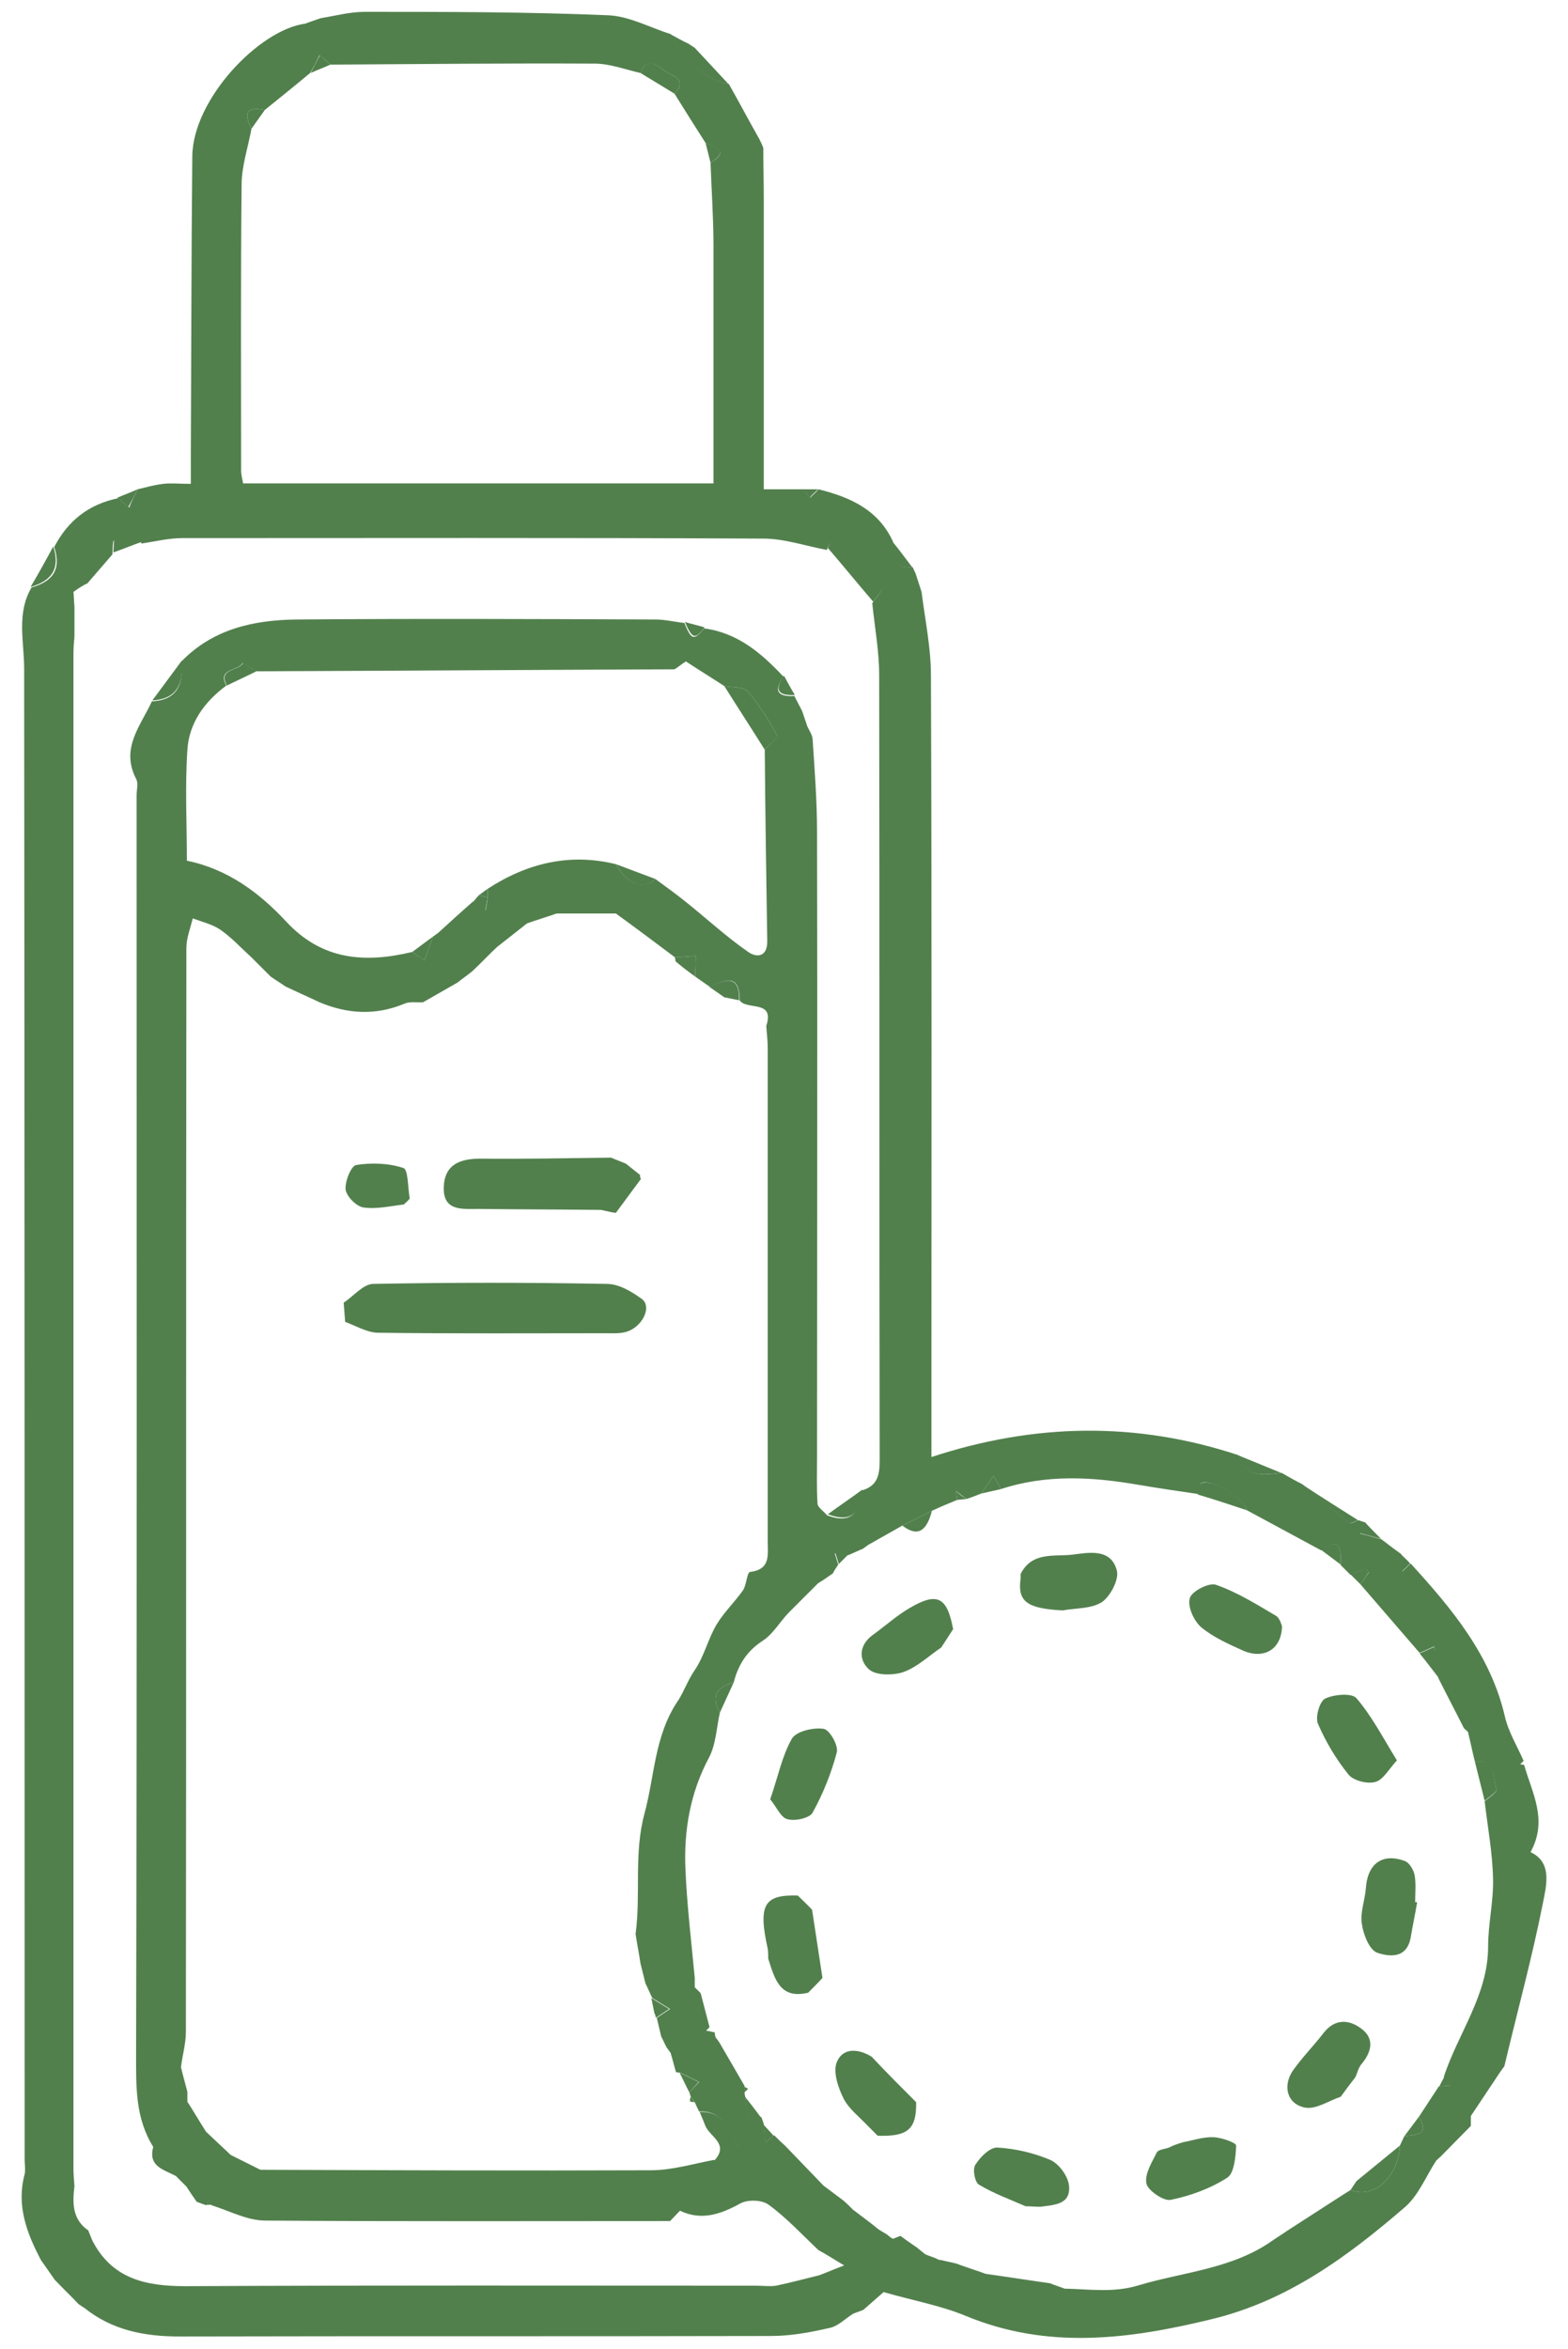
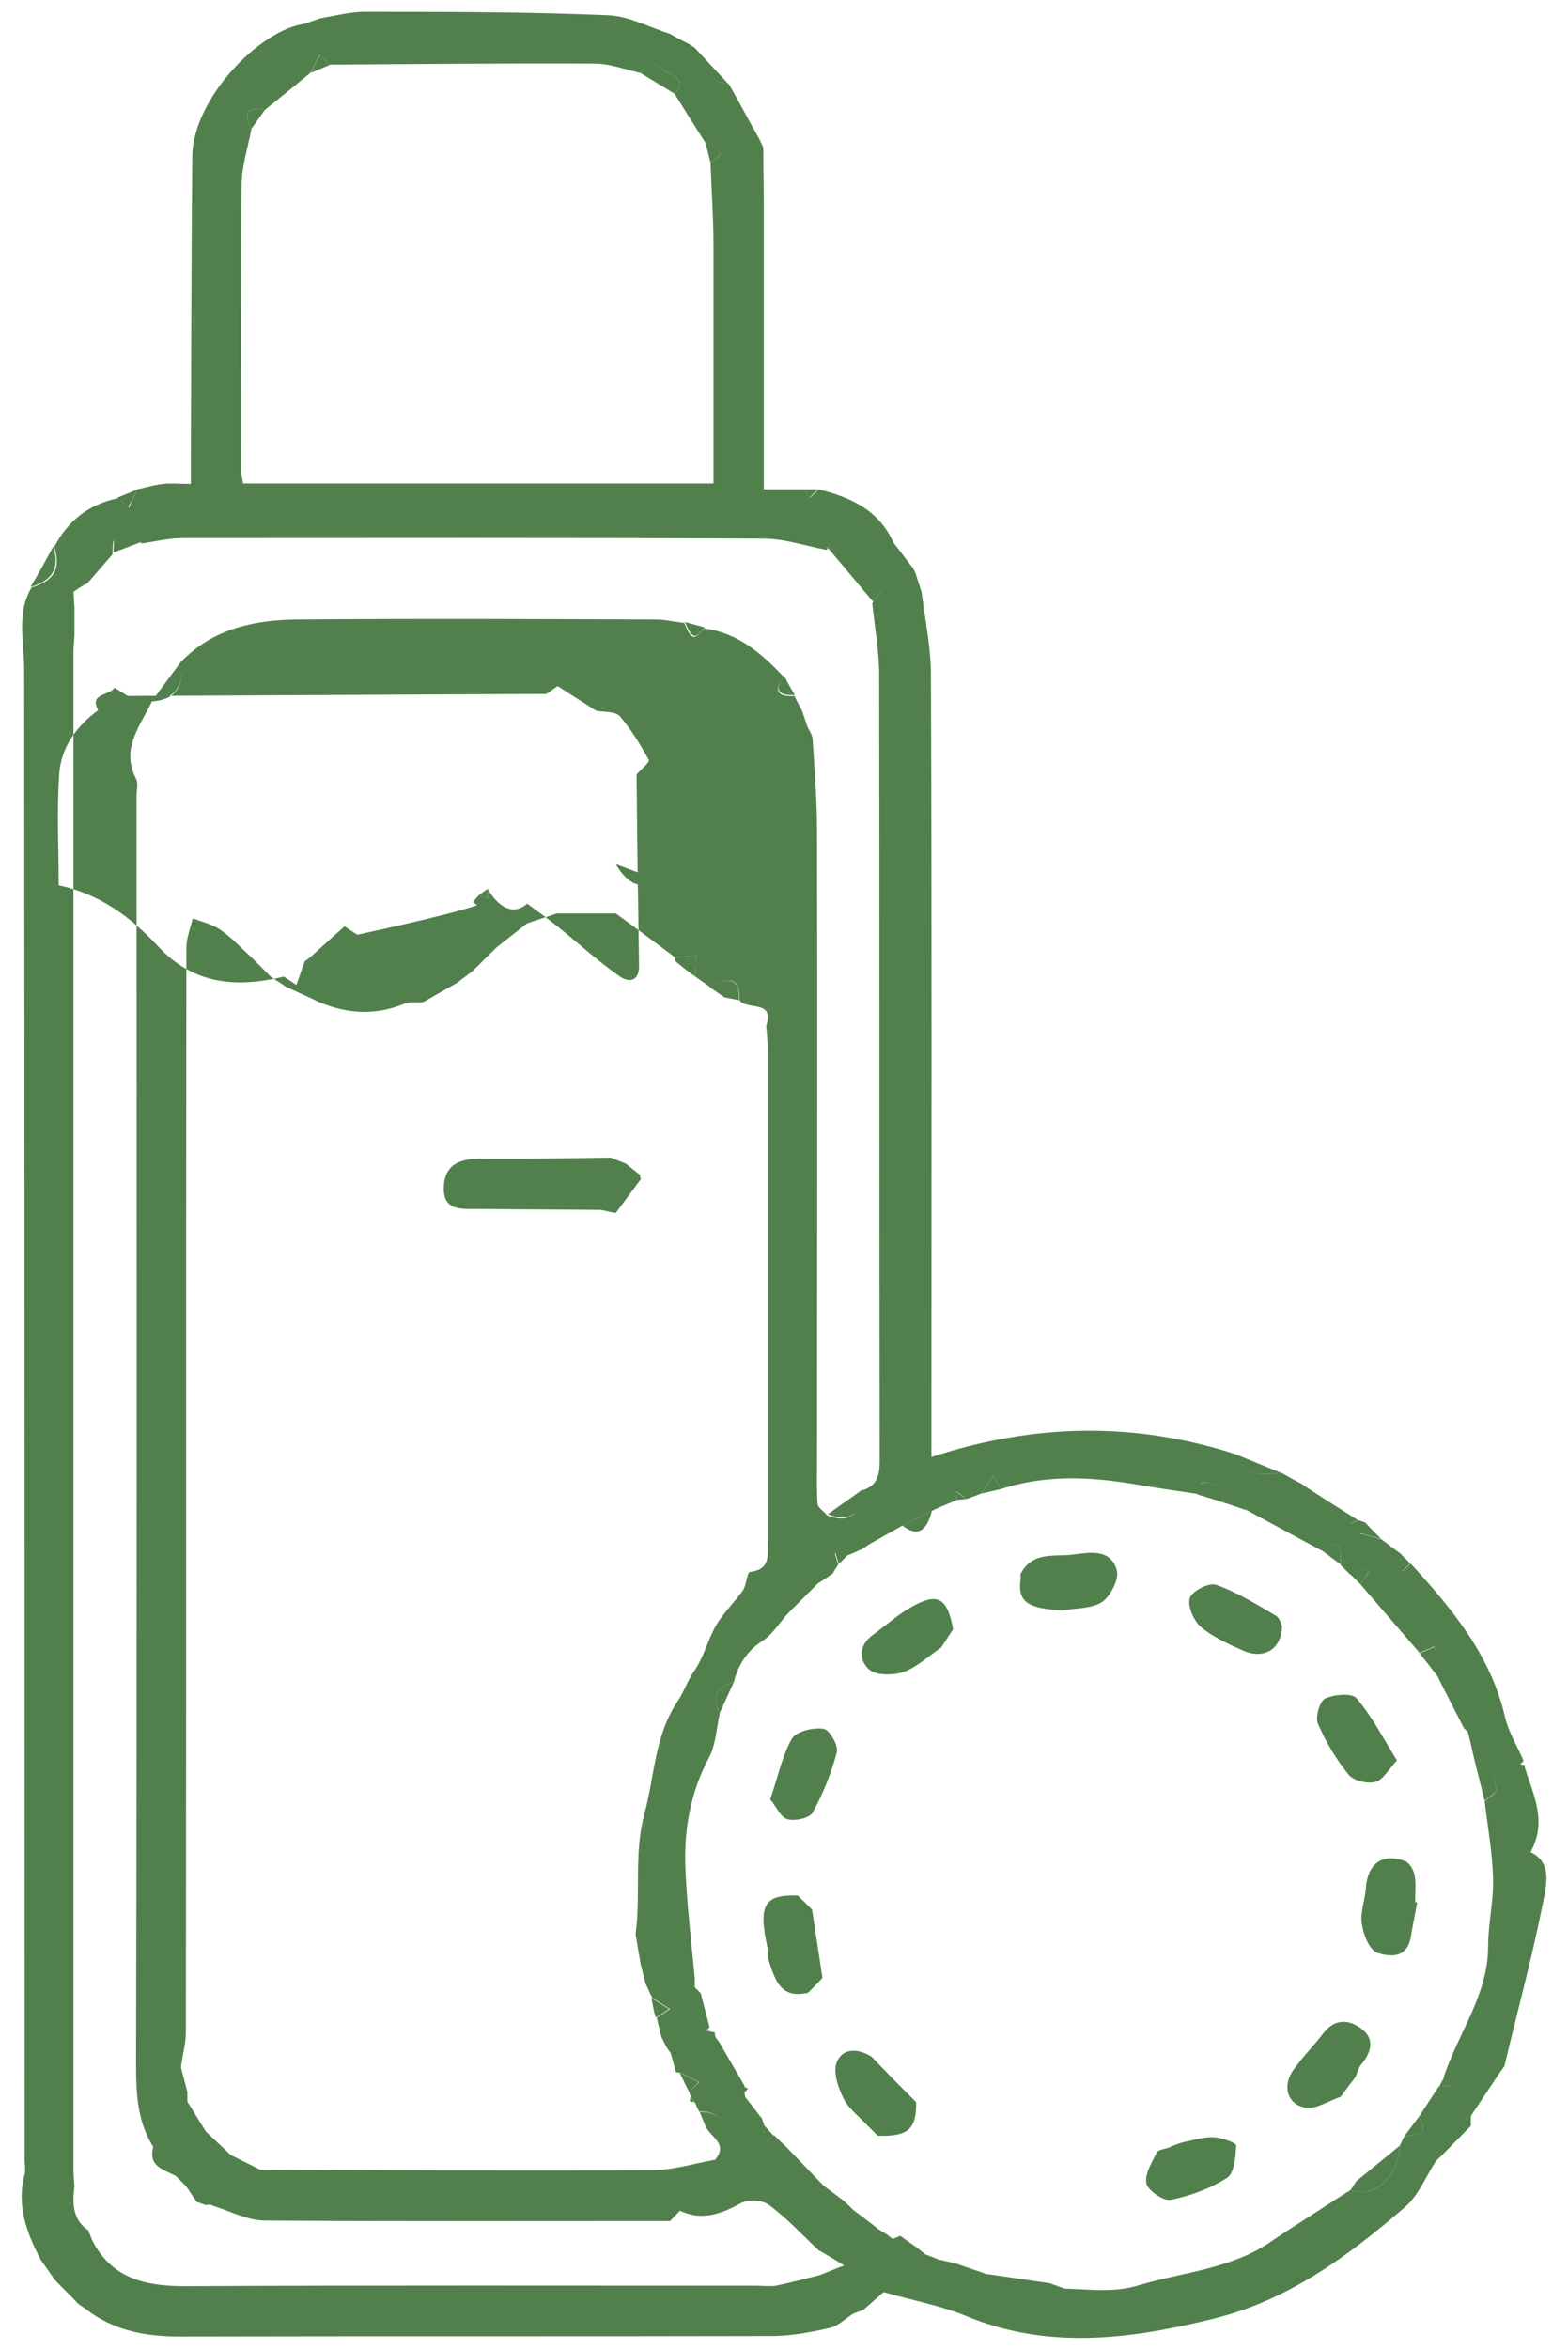
<svg xmlns="http://www.w3.org/2000/svg" x="0px" y="0px" viewBox="0 0 318 476.2" style="enable-background:new 0 0 318 476.2;" xml:space="preserve">
  <g>
-     <path fill="#52804D" d="M27.9,99.2c1.7-0.4,3.4-0.9,5.2-1.1c1.6-0.2,3.3,0,5.6,0c0-2,0-3.8,0-5.5c0.1-20.3,0.1-40.6,0.3-60.9  C39.1,20.1,52.6,6,61.9,4.8c1-0.4,2-0.7,3.1-1.1c3-0.5,6-1.3,9-1.3c16.5,0,32.9,0,49.4,0.7c4.3,0.2,8.4,2.5,12.6,3.8  c0.8,3.9,7.5,9.7,11.8,10.1c2.1,3.7,4.1,7.5,6.2,11.2c0.3,0.6,0.6,1.2,0.8,1.8c0,3.5,0.1,6.9,0.1,10.4c0,17.7,0,35.5,0,53.2  c0,1.6,0,3.3,0,5.6c2.9,0,5.5,0,8.1,0c0.4,0.6,0.8,1.1,1.3,1.7c0.6-0.6,1.2-1.1,1.7-1.7c6.4,1.6,12.1,4.1,15.1,10.6  c-0.3,3,0,5.5,4,5.2c0.2,0.4,0.4,0.9,0.6,1.3c0.4,1.2,0.8,2.5,1.2,3.7c0.7,5.6,1.9,11.3,1.9,16.9c0.2,50.8,0.1,101.6,0.1,152.4  c0,1.8,0,3.6,0,6.1c21-6.9,41.6-7.2,62.2-0.4c1.5,4.7,5.2,4,8.8,3.6c1.4,0.8,2.8,1.6,4.2,2.3c3.2,2.6,6.3,5.3,9.6,7.9  c0.3,0.2,1.2-0.4,1.8-0.6c0.5,0.2,1,0.3,1.4,0.5c-0.4,0.7-0.7,1.4-1.1,2.2c1.5,0.4,3,0.8,4.4,1.2c1.3,1,2.6,2,4,3  c0.1,1.2,0.1,2.3,0.2,3.5c0.6-0.5,1.1-1.1,1.7-1.6c8.3,9.1,16.2,18.5,19.1,31c0.7,3.1,2.5,6,3.8,9c-0.2,0.2-0.5,0.5-0.7,0.7  c0.3,0,0.5,0.1,0.8,0.1c1.6,5.7,4.9,11.2,1.3,17.7c4.5,2.1,3.2,6.8,2.5,10.4c-2.2,11.1-5.2,22-7.8,33c-0.3,0.4-0.5,0.7-0.8,1.1  c-2,3-4,6-6,9c0,0.7,0,1.3,0,2c-2.1,2.1-4.1,4.2-6.2,6.3c-0.3,0.2-0.5,0.5-0.8,0.7c-2.1,3.2-3.6,7.1-6.4,9.5  c-11.6,10-23.8,19-39.2,22.7c-16.8,4.1-33.3,6.2-49.9-0.7c-5.1-2.1-10.7-3.1-16.6-4.8c-0.9,0.8-2.5,2.2-4.1,3.6  c-0.7,0.3-1.4,0.5-2.1,0.8c-1.6,1-3.1,2.6-4.9,2.9c-3.9,0.9-7.8,1.6-11.8,1.6c-40,0.1-79.9,0-119.9,0.1c-7.2,0-13.7-1.3-19.3-5.8  c-0.4-0.2-0.7-0.5-1.1-0.7c-1.6-1.7-3.3-3.3-4.9-5c-0.9-1.3-1.9-2.7-2.8-4c-2.9-5.5-5-11.1-3.3-17.4c0.2-0.9,0-2,0-3  c0-100.7,0-201.5-0.1-302.2c0-5.6-1.6-11.2,1.5-16.5c4.6-1.3,6-3.9,4.6-8.2c2.8-5.4,7.1-8.7,13-9.9c0.7,0.6,1.4,1.3,2.2,1.9  C26.7,101.6,27.3,100.4,27.9,99.2z M181.1,453.9c0.5-0.2,1-0.4,1.5-0.6l0,0c1.1,0.8,2.2,1.6,3.4,2.4c0.5,0.4,1.1,0.9,1.6,1.3  l0.2,0.1c0.7,0.3,1.4,0.5,2.1,0.8c0.3,0.2,0.6,0.3,0.9,0.3c1,0.2,2.1,0.5,3.1,0.7c1.3,0.5,2.6,0.9,4,1.4c0.7,0.2,1.4,0.5,2,0.7  c4.3,0.6,8.7,1.3,13,1.9c1,0.4,2,0.7,3,1.1c5,0.1,10,0.9,15.1-0.7c9.1-2.7,18.9-3.3,27-9c1-0.7,2-1.3,3-2c3.7-2.4,7.3-4.7,11-7.1  c0.6-0.4,1.3-0.8,1.9-1.2c4.7,1.9,9.7-2.6,10-9c0.3-0.6,0.6-1.3,0.9-1.9c4.1-0.4,4.5-0.9,3-4c1.3-2,2.7-4.1,4-6.1  c0.9-0.1,1.7-0.1,2.6-0.2c-0.5-0.6-1.1-1.1-1.6-1.7c2.9-8.9,9-16.6,9-26.5c0-4.5,1.1-9.1,1-13.6c-0.1-5.3-1.1-10.6-1.7-15.8  c0.9-0.8,2.6-1.9,2.4-2.4c-0.8-2.3-0.1-6.1-4.4-5.7c-0.5-2-0.9-4-1.4-6c-0.3-0.2-0.5-0.5-0.8-0.7c-1.7-3.4-3.5-6.8-5.2-10.2  c-0.3-2.1-0.6-4.2-0.8-6.4c-1,0.4-2,0.9-3,1.3c-4-4.6-8-9.3-12-13.9c0.6-0.8,1.1-1.6,1.7-2.4c-0.2-0.3-0.4-0.6-0.6-0.8  c-1,0.4-2.1,0.8-3.1,1.3c-0.7-0.7-1.3-1.3-2-2c0-2.8,0.3-6-4-3c-5-2.7-10-5.4-15-8.1c-0.5-2.4-7.5-6.6-9.3-5.5  c-0.5,0.3-0.4,1.5-0.6,2.2c-4.1-0.6-8.2-1.2-12.3-1.9c-9.3-1.6-18.6-2.1-27.7,0.9c-0.5-0.9-1-1.8-1.5-2.7c-0.8,1.2-1.7,2.4-2.5,3.6  c-1,0.4-2,0.8-3,1.1c-0.7-0.5-1.4-1.1-2.1-1.6c0.1,0.6,0.1,1.2,0.2,1.8c-1.7,0.7-3.4,1.4-5.1,2.2c-2,1-4,2-6,3  c-2.3,1.3-4.6,2.6-6.9,3.9c-0.4,0.3-0.7,0.5-1.1,0.8c-1,0.4-2,0.9-3,1.3c-0.9-0.1-1.8-0.3-2.7-0.4c0.2,0.8,0.5,1.6,0.7,2.3  c-0.4,0.6-0.8,1.2-1.1,1.8c-1,0.7-2,1.4-3,2c-1.3,1.3-2.7,2.7-4,4c-0.7,0.7-1.3,1.3-2,2c-1.8,1.9-3.2,4.4-5.3,5.7  c-3.2,2.1-4.9,4.9-5.8,8.4c-3.4,0.9-4.7,2.8-2.8,6.1c-0.7,3.1-0.8,6.6-2.3,9.3c-3.7,7-5,14.5-4.7,22.2c0.3,7.4,1.2,14.9,1.9,22.3  c0,0.6,0,1.2,0,1.9c0.4,0.4,0.8,0.8,1.2,1.2c0.6,2.3,1.2,4.6,1.8,6.9c-0.2,0.2-0.5,0.5-0.7,0.7c0.2,0,0.5,0.1,0.7,0.1  c0.3,0.1,0.6,0.2,1,0.2c0.1,0.3,0.1,0.7,0.2,1c0.3,0.4,0.5,0.7,0.8,1.1c1.7,2.9,3.4,5.9,5.1,8.8c0,0.4,0,0.7,0,1.1  c0,0.3,0,0.6,0.1,0.9c0.2,1.7,0.5,3.4,0.7,5.1c0.9-0.3,1.8-0.5,2.6-0.8c0.2,0.5,0.3,0.9,0.5,1.4c0.1,1.3,0.2,2.6,0.3,3.8  c0.6-0.5,1.2-1,1.8-1.5c0.7,0.7,1.4,1.4,2.2,2.1c2.6,2.7,5.2,5.4,7.8,8.1c1.3,1,2.7,2,4,3c0.7,0.6,1.4,1.3,2,1.9  c1.7,1.3,3.5,2.6,5.2,4c0.6,0.4,1.2,0.7,1.8,1.1l0,0C180.3,453.4,180.7,453.7,181.1,453.9z M14.9,120c0.1,1,0.1,2,0.2,3  c0,2,0,4,0,6c-0.1,1.2-0.2,2.3-0.2,3.5c0,102.4,0,204.8,0,307.2c0,1.2,0.1,2.3,0.2,3.5c-0.4,3.4-0.5,6.7,2.8,9  c0.3,0.7,0.5,1.3,0.8,2c4,7.8,10.8,9.3,18.9,9.3c38.6-0.2,77.2-0.1,115.8-0.1c1.3,0,2.7,0.2,4,0c2.9-0.6,5.8-1.4,8.7-2.1  c1.4-0.5,2.7-1.1,5.1-2c-2.3-1.4-3.7-2.3-5.2-3.1c-3.3-3.1-6.4-6.5-10.1-9.2c-1.3-1-4.2-1.1-5.7-0.3c-4,2.2-7.9,3.6-12.3,1.5  c-0.7,0.7-1.3,1.4-2,2.1c-27.4,0-54.7,0.1-82.1-0.1c-3.7,0-7.3-2-10.9-3.1c-0.2-0.4-0.3-0.8-0.5-1.2c-0.2,0.4-0.3,0.8-0.5,1.2  c-0.7-0.2-1.4-0.5-2-0.7c-0.7-1-1.4-2-2.1-3.1c-0.6-0.6-1.3-1.3-1.9-1.9c-1.6-2-3.2-4.1-4.8-6.1c-3.7-5.9-3.5-12.3-3.5-19  c0.2-85,0.1-170,0.1-255c0-1.2,0.4-2.5-0.1-3.4c-3.2-6.2,0.9-10.7,3.2-15.7c5.3-0.3,6.4-3.6,6-8.1c6.4-6.6,14.7-8.4,23.3-8.5  c24.3-0.2,48.6-0.1,72.9,0c1.9,0,3.9,0.5,5.8,0.7c1.4,3.5,2,3.6,4,1.1c6.8,0.9,11.6,5,16.1,9.8c-2,2.8-1.3,4.1,2.2,3.9  c0.5,1,1.1,2.1,1.6,3.1c0.3,1,0.7,2,1,3c0.4,0.9,1,1.7,1.1,2.6c0.4,6.2,0.9,12.5,0.9,18.8c0.1,42.3,0,84.5,0,126.8  c0,3.2-0.1,6.3,0.1,9.5c0.1,0.8,1.3,1.5,1.9,2.3c4.4,1.7,6.6,0.1,7-5c3.2-0.9,3.7-3,3.7-6.1c-0.1-53.1,0-106.1-0.1-159.2  c0-4.9-0.9-9.7-1.4-14.6c0.7-1.1,2.3-2.8,2-3.2c-1.8-2.9-3.9-5.7-6.3-8c-0.8-0.8-3.6-3.5-4.9,0.4c-4.3-0.8-8.6-2.3-12.9-2.3  c-39.3-0.2-78.6-0.1-117.9-0.1c-2.7,0-5.5,0.7-8.2,1.1c-1.4-3.7-3.7-1.1-5.6-0.6c-0.3,0.1-0.2,1.8-0.3,2.8c-1.7,2-3.4,3.9-5.1,5.9  C16.9,118.6,15.9,119.3,14.9,120z M98.9,182c0-0.6,0-1.2,0-1.8c8-5.2,16.6-7.3,26-5c2.4,4.2,5.5,5.3,8,3c2.2,1.6,4.4,3.2,6.5,4.9  c4.1,3.3,7.9,6.8,12.2,9.8c1.9,1.4,4.1,1.1,4-2.2c-0.2-12.9-0.4-25.8-0.5-38.7c0.9-1,2.7-2.5,2.5-2.9c-1.7-3.1-3.6-6.2-5.9-8.9  c-0.9-1-3.2-0.8-4.8-1.1c-2.6-1.7-5.2-3.3-7.8-5c-0.8,0.5-1.5,1.1-2.3,1.6c-28.3,0.1-56.6,0.3-84.9,0.4c-0.9-0.6-1.8-1.1-2.7-1.7  c-0.8,1.7-5.2,1-3.3,4.6c-4.5,3.3-7.6,7.7-7.9,13.1c-0.5,7.4-0.1,14.9-0.1,22.4c8.3,1.7,14.7,6.5,20.1,12.3  c7.3,7.9,16,8.5,25.6,6.2c0.8,0.6,1.7,1.1,2.5,1.7c0.6-1.6,1.1-3.2,1.7-4.8c0,0,0,0,0,0c0.4-0.3,0.7-0.5,1.1-0.8  c2.3-2.1,4.6-4.2,7-6.3c0.9,0.6,1.7,1.2,2.6,1.7C98.6,183.8,98.8,182.9,98.9,182z M140.9,426.2c-0.3-0.4-0.5-0.7-0.8-1.1  c-0.1-0.3-0.2-0.6-0.3-0.9c0.7-0.7,1.3-1.4,2-2.1c-1.3-0.6-2.6-1.3-3.9-1.9c-0.3,0-0.5,0-0.8-0.1c-0.4-1.3-0.7-2.6-1.1-3.9  c-0.3-0.4-0.5-0.7-0.8-1.1c-0.4-0.7-0.7-1.5-1.1-2.2c-0.3-1.3-0.6-2.5-0.9-3.8c0.9-0.6,1.8-1.2,2.7-1.8c-1.2-0.7-2.4-1.5-3.6-2.2  c-0.5-1-0.9-2-1.4-3c-0.3-1.3-0.7-2.7-1-4c-0.3-2-0.7-4-1-6c1.1-8.1-0.4-16.2,1.8-24.4c2.1-7.7,2-15.8,6.8-22.9  c1.2-1.8,2-4.2,3.4-6.2c1.9-2.8,2.7-6.3,4.4-9.2c1.5-2.5,3.7-4.6,5.4-7c0.7-1.1,0.8-3.6,1.4-3.7c4.2-0.5,3.6-3.4,3.6-6.2  c0-33.3,0-66.6,0-100c0-1.5-0.2-3-0.3-4.5c1.8-5.4-4-3.1-5.4-5.2c0-5.5-2.9-4.2-6-2.7c-1-0.7-2-1.4-3-2.1c0-1.4,0.1-2.8,0.1-4.2  c-1.4,0.1-2.8,0.2-4.2,0.3c-4-3-8-6-12-8.9c-4,0-8,0-12,0c-2,0.7-4,1.3-6,2c-2,1.6-4.1,3.2-6.1,4.8c-1.7,1.6-3.3,3.3-5,4.9  c-1,0.8-2,1.5-3,2.3c-2.3,1.3-4.7,2.7-7,4c-1.3,0.1-2.7-0.2-3.8,0.3c-5.8,2.4-11.5,2.1-17.2-0.3c-2.3-1.1-4.6-2.1-6.9-3.2  c-1-0.7-2-1.3-3-2c-1.3-1.3-2.7-2.7-4-4c-2-1.8-3.9-3.9-6.2-5.5c-1.6-1.1-3.7-1.6-5.6-2.3c-0.5,2-1.3,4-1.3,6  c-0.1,73.2,0,146.5-0.1,219.7c0,2.4-0.7,4.8-1,7.2c0.4,1.7,0.9,3.4,1.3,5c0,0.7,0,1.3,0,2c1.3,2,2.5,4.1,3.8,6.1  c1.7,1.6,3.4,3.2,5,4.7c2,1,4,2,6,3c26.4,0.1,52.8,0.2,79.2,0.1c4.3,0,8.5-1.3,12.8-2.1c2.9,0.8,5.8-1.1,4.6-3.2  c-1.7-3-3-6.9-7.6-6.6C141.5,427.5,141.2,426.9,140.9,426.2z M53.7,22.3c-3.8-0.8-4.3,0.7-2.7,3.8c-0.7,3.8-2,7.6-2,11.4  c-0.2,19.3-0.1,38.6-0.1,57.9c0,0.9,0.3,1.9,0.4,2.6c31.9,0,63.4,0,95.4,0c0-16.2,0-32.2,0-48.1c0-5.6-0.4-11.3-0.6-16.9  c3.8-2.3,1.3-3.1-1-4c-2.1-3.3-4.2-6.6-6.3-10c2.7-2.9-0.3-3.5-1.9-4.6c-1.7-1.2-3.6-3-5,0.4c-3.1-0.7-6.2-1.9-9.3-1.9  C102.7,12.8,84.9,13,67,13.1c-0.7-0.6-1.4-1.3-2.2-1.9c-0.6,1.2-1.2,2.4-1.9,3.6C59.9,17.3,56.8,19.8,53.7,22.3z" />
+     <path fill="#52804D" d="M27.9,99.2c1.7-0.4,3.4-0.9,5.2-1.1c1.6-0.2,3.3,0,5.6,0c0-2,0-3.8,0-5.5c0.1-20.3,0.1-40.6,0.3-60.9  C39.1,20.1,52.6,6,61.9,4.8c1-0.4,2-0.7,3.1-1.1c3-0.5,6-1.3,9-1.3c16.5,0,32.9,0,49.4,0.7c4.3,0.2,8.4,2.5,12.6,3.8  c0.8,3.9,7.5,9.7,11.8,10.1c2.1,3.7,4.1,7.5,6.2,11.2c0.3,0.6,0.6,1.2,0.8,1.8c0,3.5,0.1,6.9,0.1,10.4c0,17.7,0,35.5,0,53.2  c0,1.6,0,3.3,0,5.6c2.9,0,5.5,0,8.1,0c0.4,0.6,0.8,1.1,1.3,1.7c0.6-0.6,1.2-1.1,1.7-1.7c6.4,1.6,12.1,4.1,15.1,10.6  c-0.3,3,0,5.5,4,5.2c0.2,0.4,0.4,0.9,0.6,1.3c0.4,1.2,0.8,2.5,1.2,3.7c0.7,5.6,1.9,11.3,1.9,16.9c0.2,50.8,0.1,101.6,0.1,152.4  c0,1.8,0,3.6,0,6.1c21-6.9,41.6-7.2,62.2-0.4c1.5,4.7,5.2,4,8.8,3.6c1.4,0.8,2.8,1.6,4.2,2.3c3.2,2.6,6.3,5.3,9.6,7.9  c0.3,0.2,1.2-0.4,1.8-0.6c0.5,0.2,1,0.3,1.4,0.5c-0.4,0.7-0.7,1.4-1.1,2.2c1.5,0.4,3,0.8,4.4,1.2c1.3,1,2.6,2,4,3  c0.1,1.2,0.1,2.3,0.2,3.5c0.6-0.5,1.1-1.1,1.7-1.6c8.3,9.1,16.2,18.5,19.1,31c0.7,3.1,2.5,6,3.8,9c-0.2,0.2-0.5,0.5-0.7,0.7  c0.3,0,0.5,0.1,0.8,0.1c1.6,5.7,4.9,11.2,1.3,17.7c4.5,2.1,3.2,6.8,2.5,10.4c-2.2,11.1-5.2,22-7.8,33c-0.3,0.4-0.5,0.7-0.8,1.1  c-2,3-4,6-6,9c0,0.7,0,1.3,0,2c-2.1,2.1-4.1,4.2-6.2,6.3c-0.3,0.2-0.5,0.5-0.8,0.7c-2.1,3.2-3.6,7.1-6.4,9.5  c-11.6,10-23.8,19-39.2,22.7c-16.8,4.1-33.3,6.2-49.9-0.7c-5.1-2.1-10.7-3.1-16.6-4.8c-0.9,0.8-2.5,2.2-4.1,3.6  c-0.7,0.3-1.4,0.5-2.1,0.8c-1.6,1-3.1,2.6-4.9,2.9c-3.9,0.9-7.8,1.6-11.8,1.6c-40,0.1-79.9,0-119.9,0.1c-7.2,0-13.7-1.3-19.3-5.8  c-0.4-0.2-0.7-0.5-1.1-0.7c-1.6-1.7-3.3-3.3-4.9-5c-0.9-1.3-1.9-2.7-2.8-4c-2.9-5.5-5-11.1-3.3-17.4c0.2-0.9,0-2,0-3  c0-100.7,0-201.5-0.1-302.2c0-5.6-1.6-11.2,1.5-16.5c4.6-1.3,6-3.9,4.6-8.2c2.8-5.4,7.1-8.7,13-9.9c0.7,0.6,1.4,1.3,2.2,1.9  C26.7,101.6,27.3,100.4,27.9,99.2z M181.1,453.9c0.5-0.2,1-0.4,1.5-0.6l0,0c1.1,0.8,2.2,1.6,3.4,2.4c0.5,0.4,1.1,0.9,1.6,1.3  l0.2,0.1c0.7,0.3,1.4,0.5,2.1,0.8c0.3,0.2,0.6,0.3,0.9,0.3c1,0.2,2.1,0.5,3.1,0.7c1.3,0.5,2.6,0.9,4,1.4c0.7,0.2,1.4,0.5,2,0.7  c4.3,0.6,8.7,1.3,13,1.9c1,0.4,2,0.7,3,1.1c5,0.1,10,0.9,15.1-0.7c9.1-2.7,18.9-3.3,27-9c1-0.7,2-1.3,3-2c3.7-2.4,7.3-4.7,11-7.1  c0.6-0.4,1.3-0.8,1.9-1.2c4.7,1.9,9.7-2.6,10-9c0.3-0.6,0.6-1.3,0.9-1.9c4.1-0.4,4.5-0.9,3-4c1.3-2,2.7-4.1,4-6.1  c0.9-0.1,1.7-0.1,2.6-0.2c-0.5-0.6-1.1-1.1-1.6-1.7c2.9-8.9,9-16.6,9-26.5c0-4.5,1.1-9.1,1-13.6c-0.1-5.3-1.1-10.6-1.7-15.8  c0.9-0.8,2.6-1.9,2.4-2.4c-0.8-2.3-0.1-6.1-4.4-5.7c-0.5-2-0.9-4-1.4-6c-0.3-0.2-0.5-0.5-0.8-0.7c-1.7-3.4-3.5-6.8-5.2-10.2  c-0.3-2.1-0.6-4.2-0.8-6.4c-1,0.4-2,0.9-3,1.3c-4-4.6-8-9.3-12-13.9c0.6-0.8,1.1-1.6,1.7-2.4c-0.2-0.3-0.4-0.6-0.6-0.8  c-1,0.4-2.1,0.8-3.1,1.3c-0.7-0.7-1.3-1.3-2-2c0-2.8,0.3-6-4-3c-5-2.7-10-5.4-15-8.1c-0.5-2.4-7.5-6.6-9.3-5.5  c-0.5,0.3-0.4,1.5-0.6,2.2c-4.1-0.6-8.2-1.2-12.3-1.9c-9.3-1.6-18.6-2.1-27.7,0.9c-0.5-0.9-1-1.8-1.5-2.7c-0.8,1.2-1.7,2.4-2.5,3.6  c-1,0.4-2,0.8-3,1.1c-0.7-0.5-1.4-1.1-2.1-1.6c0.1,0.6,0.1,1.2,0.2,1.8c-1.7,0.7-3.4,1.4-5.1,2.2c-2,1-4,2-6,3  c-2.3,1.3-4.6,2.6-6.9,3.9c-0.4,0.3-0.7,0.5-1.1,0.8c-1,0.4-2,0.9-3,1.3c-0.9-0.1-1.8-0.3-2.7-0.4c0.2,0.8,0.5,1.6,0.7,2.3  c-0.4,0.6-0.8,1.2-1.1,1.8c-1,0.7-2,1.4-3,2c-1.3,1.3-2.7,2.7-4,4c-0.7,0.7-1.3,1.3-2,2c-1.8,1.9-3.2,4.4-5.3,5.7  c-3.2,2.1-4.9,4.9-5.8,8.4c-3.4,0.9-4.7,2.8-2.8,6.1c-0.7,3.1-0.8,6.6-2.3,9.3c-3.7,7-5,14.5-4.7,22.2c0.3,7.4,1.2,14.9,1.9,22.3  c0,0.6,0,1.2,0,1.9c0.4,0.4,0.8,0.8,1.2,1.2c0.6,2.3,1.2,4.6,1.8,6.9c-0.2,0.2-0.5,0.5-0.7,0.7c0.2,0,0.5,0.1,0.7,0.1  c0.3,0.1,0.6,0.2,1,0.2c0.1,0.3,0.1,0.7,0.2,1c0.3,0.4,0.5,0.7,0.8,1.1c1.7,2.9,3.4,5.9,5.1,8.8c0,0.4,0,0.7,0,1.1  c0,0.3,0,0.6,0.1,0.9c0.2,1.7,0.5,3.4,0.7,5.1c0.9-0.3,1.8-0.5,2.6-0.8c0.2,0.5,0.3,0.9,0.5,1.4c0.1,1.3,0.2,2.6,0.3,3.8  c0.6-0.5,1.2-1,1.8-1.5c0.7,0.7,1.4,1.4,2.2,2.1c2.6,2.7,5.2,5.4,7.8,8.1c1.3,1,2.7,2,4,3c0.7,0.6,1.4,1.3,2,1.9  c1.7,1.3,3.5,2.6,5.2,4c0.6,0.4,1.2,0.7,1.8,1.1l0,0C180.3,453.4,180.7,453.7,181.1,453.9z M14.9,120c0.1,1,0.1,2,0.2,3  c0,2,0,4,0,6c-0.1,1.2-0.2,2.3-0.2,3.5c0,102.4,0,204.8,0,307.2c0,1.2,0.1,2.3,0.2,3.5c-0.4,3.4-0.5,6.7,2.8,9  c0.3,0.7,0.5,1.3,0.8,2c4,7.8,10.8,9.3,18.9,9.3c38.6-0.2,77.2-0.1,115.8-0.1c1.3,0,2.7,0.2,4,0c2.9-0.6,5.8-1.4,8.7-2.1  c1.4-0.5,2.7-1.1,5.1-2c-2.3-1.4-3.7-2.3-5.2-3.1c-3.3-3.1-6.4-6.5-10.1-9.2c-1.3-1-4.2-1.1-5.7-0.3c-4,2.2-7.9,3.6-12.3,1.5  c-0.7,0.7-1.3,1.4-2,2.1c-27.4,0-54.7,0.1-82.1-0.1c-3.7,0-7.3-2-10.9-3.1c-0.2-0.4-0.3-0.8-0.5-1.2c-0.2,0.4-0.3,0.8-0.5,1.2  c-0.7-0.2-1.4-0.5-2-0.7c-0.7-1-1.4-2-2.1-3.1c-0.6-0.6-1.3-1.3-1.9-1.9c-1.6-2-3.2-4.1-4.8-6.1c-3.7-5.9-3.5-12.3-3.5-19  c0.2-85,0.1-170,0.1-255c0-1.2,0.4-2.5-0.1-3.4c-3.2-6.2,0.9-10.7,3.2-15.7c5.3-0.3,6.4-3.6,6-8.1c6.4-6.6,14.7-8.4,23.3-8.5  c24.3-0.2,48.6-0.1,72.9,0c1.9,0,3.9,0.5,5.8,0.7c1.4,3.5,2,3.6,4,1.1c6.8,0.9,11.6,5,16.1,9.8c-2,2.8-1.3,4.1,2.2,3.9  c0.5,1,1.1,2.1,1.6,3.1c0.3,1,0.7,2,1,3c0.4,0.9,1,1.7,1.1,2.6c0.4,6.2,0.9,12.5,0.9,18.8c0.1,42.3,0,84.5,0,126.8  c0,3.2-0.1,6.3,0.1,9.5c0.1,0.8,1.3,1.5,1.9,2.3c4.4,1.7,6.6,0.1,7-5c3.2-0.9,3.7-3,3.7-6.1c-0.1-53.1,0-106.1-0.1-159.2  c0-4.9-0.9-9.7-1.4-14.6c0.7-1.1,2.3-2.8,2-3.2c-1.8-2.9-3.9-5.7-6.3-8c-0.8-0.8-3.6-3.5-4.9,0.4c-4.3-0.8-8.6-2.3-12.9-2.3  c-39.3-0.2-78.6-0.1-117.9-0.1c-2.7,0-5.5,0.7-8.2,1.1c-1.4-3.7-3.7-1.1-5.6-0.6c-0.3,0.1-0.2,1.8-0.3,2.8c-1.7,2-3.4,3.9-5.1,5.9  C16.9,118.6,15.9,119.3,14.9,120z M98.9,182c0-0.6,0-1.2,0-1.8c2.4,4.2,5.5,5.3,8,3c2.2,1.6,4.4,3.2,6.5,4.9  c4.1,3.3,7.9,6.8,12.2,9.8c1.9,1.4,4.1,1.1,4-2.2c-0.2-12.9-0.4-25.8-0.5-38.7c0.9-1,2.7-2.5,2.5-2.9c-1.7-3.1-3.6-6.2-5.9-8.9  c-0.9-1-3.2-0.8-4.8-1.1c-2.6-1.7-5.2-3.3-7.8-5c-0.8,0.5-1.5,1.1-2.3,1.6c-28.3,0.1-56.6,0.3-84.9,0.4c-0.9-0.6-1.8-1.1-2.7-1.7  c-0.8,1.7-5.2,1-3.3,4.6c-4.5,3.3-7.6,7.7-7.9,13.1c-0.5,7.4-0.1,14.9-0.1,22.4c8.3,1.7,14.7,6.5,20.1,12.3  c7.3,7.9,16,8.5,25.6,6.2c0.8,0.6,1.7,1.1,2.5,1.7c0.6-1.6,1.1-3.2,1.7-4.8c0,0,0,0,0,0c0.4-0.3,0.7-0.5,1.1-0.8  c2.3-2.1,4.6-4.2,7-6.3c0.9,0.6,1.7,1.2,2.6,1.7C98.6,183.8,98.8,182.9,98.9,182z M140.9,426.2c-0.3-0.4-0.5-0.7-0.8-1.1  c-0.1-0.3-0.2-0.6-0.3-0.9c0.7-0.7,1.3-1.4,2-2.1c-1.3-0.6-2.6-1.3-3.9-1.9c-0.3,0-0.5,0-0.8-0.1c-0.4-1.3-0.7-2.6-1.1-3.9  c-0.3-0.4-0.5-0.7-0.8-1.1c-0.4-0.7-0.7-1.5-1.1-2.2c-0.3-1.3-0.6-2.5-0.9-3.8c0.9-0.6,1.8-1.2,2.7-1.8c-1.2-0.7-2.4-1.5-3.6-2.2  c-0.5-1-0.9-2-1.4-3c-0.3-1.3-0.7-2.7-1-4c-0.3-2-0.7-4-1-6c1.1-8.1-0.4-16.2,1.8-24.4c2.1-7.7,2-15.8,6.8-22.9  c1.2-1.8,2-4.2,3.4-6.2c1.9-2.8,2.7-6.3,4.4-9.2c1.5-2.5,3.7-4.6,5.4-7c0.7-1.1,0.8-3.6,1.4-3.7c4.2-0.5,3.6-3.4,3.6-6.2  c0-33.3,0-66.6,0-100c0-1.5-0.2-3-0.3-4.5c1.8-5.4-4-3.1-5.4-5.2c0-5.5-2.9-4.2-6-2.7c-1-0.7-2-1.4-3-2.1c0-1.4,0.1-2.8,0.1-4.2  c-1.4,0.1-2.8,0.2-4.2,0.3c-4-3-8-6-12-8.9c-4,0-8,0-12,0c-2,0.7-4,1.3-6,2c-2,1.6-4.1,3.2-6.1,4.8c-1.7,1.6-3.3,3.3-5,4.9  c-1,0.8-2,1.5-3,2.3c-2.3,1.3-4.7,2.7-7,4c-1.3,0.1-2.7-0.2-3.8,0.3c-5.8,2.4-11.5,2.1-17.2-0.3c-2.3-1.1-4.6-2.1-6.9-3.2  c-1-0.7-2-1.3-3-2c-1.3-1.3-2.7-2.7-4-4c-2-1.8-3.9-3.9-6.2-5.5c-1.6-1.1-3.7-1.6-5.6-2.3c-0.5,2-1.3,4-1.3,6  c-0.1,73.2,0,146.5-0.1,219.7c0,2.4-0.7,4.8-1,7.2c0.4,1.7,0.9,3.4,1.3,5c0,0.7,0,1.3,0,2c1.3,2,2.5,4.1,3.8,6.1  c1.7,1.6,3.4,3.2,5,4.7c2,1,4,2,6,3c26.4,0.1,52.8,0.2,79.2,0.1c4.3,0,8.5-1.3,12.8-2.1c2.9,0.8,5.8-1.1,4.6-3.2  c-1.7-3-3-6.9-7.6-6.6C141.5,427.5,141.2,426.9,140.9,426.2z M53.7,22.3c-3.8-0.8-4.3,0.7-2.7,3.8c-0.7,3.8-2,7.6-2,11.4  c-0.2,19.3-0.1,38.6-0.1,57.9c0,0.9,0.3,1.9,0.4,2.6c31.9,0,63.4,0,95.4,0c0-16.2,0-32.2,0-48.1c0-5.6-0.4-11.3-0.6-16.9  c3.8-2.3,1.3-3.1-1-4c-2.1-3.3-4.2-6.6-6.3-10c2.7-2.9-0.3-3.5-1.9-4.6c-1.7-1.2-3.6-3-5,0.4c-3.1-0.7-6.2-1.9-9.3-1.9  C102.7,12.8,84.9,13,67,13.1c-0.7-0.6-1.4-1.3-2.2-1.9c-0.6,1.2-1.2,2.4-1.9,3.6C59.9,17.3,56.8,19.8,53.7,22.3z" />
    <path fill="#52804D" d="M147.7,17c-4.2-0.4-11-6.1-11.8-10.1c1.3,0.7,2.5,1.4,3.8,2c0.4,0.3,0.8,0.5,1.2,0.8  C143.2,12.2,145.5,14.6,147.7,17z" />
    <path fill="#52804D" d="M275.4,308.2c-0.6,0.2-1.5,0.8-1.8,0.6c-3.2-2.6-6.4-5.2-9.6-7.9C267.8,303.4,271.6,305.8,275.4,308.2z" />
    <path fill="#52804D" d="M10.8,110.8c1.4,4.3-0.1,6.9-4.6,8.2C7.8,116.3,9.3,113.6,10.8,110.8z" />
    <path fill="#52804D" d="M259.8,298.6c-3.6,0.4-7.3,1.1-8.8-3.6C253.9,296.2,256.9,297.4,259.8,298.6z" />
    <path fill="#52804D" d="M27.9,99.2c-0.6,1.2-1.2,2.4-1.9,3.6c-0.7-0.6-1.4-1.3-2.2-1.9C25.2,100.3,26.6,99.8,27.9,99.2z" />
    <path fill="#52804D" d="M185,115c-4,0.3-4.3-2.2-4-5.2C182.4,111.5,183.7,113.3,185,115z" />
    <path fill="#52804D" d="M280.1,312c-1.5-0.4-3-0.8-4.4-1.2c0.4-0.7,0.7-1.4,1.1-2.2C277.9,309.8,279,310.9,280.1,312z" />
    <path fill="#52804D" d="M286,317c-0.6,0.5-1.1,1.1-1.7,1.6c-0.1-1.2-0.1-2.3-0.2-3.5C284.7,315.7,285.4,316.3,286,317z" />
    <path fill="#52804D" d="M165.9,99.2c-0.6,0.6-1.2,1.1-1.7,1.7c-0.4-0.6-0.8-1.1-1.3-1.7C163.9,99.2,164.9,99.2,165.9,99.2z" />
    <path fill="#52804D" d="M177.1,122c-3.1-3.6-6.1-7.3-9.2-10.9c1.3-3.8,4-1.1,4.9-0.4c2.5,2.3,4.5,5.2,6.3,8  C179.4,119.3,177.8,120.9,177.1,122z" />
    <path fill="#52804D" d="M155.1,152c-2.7-4.3-5.5-8.6-8.2-12.9c1.7,0.3,3.9,0.1,4.8,1.1c2.3,2.7,4.2,5.8,5.9,8.9  C157.9,149.5,156,151,155.1,152z" />
    <path fill="#52804D" d="M275.1,442.2c2.9-2.4,5.9-4.8,8.8-7.2c-0.3,6.4-5.3,10.9-10,9C274.3,443.4,274.7,442.8,275.1,442.2z" />
    <path fill="#52804D" d="M144.9,438c3-3.3-0.8-4.7-1.8-6.9c-0.4-1-0.8-2-1.2-2.9c4.7-0.3,6,3.6,7.6,6.6  C150.7,436.9,147.8,438.8,144.9,438z" />
    <path fill="#52804D" d="M252.9,306.2c-3.3-1.1-6.6-2.2-10-3.2c0.2-0.8,0.1-1.9,0.6-2.2C245.5,299.5,252.4,303.7,252.9,306.2z" />
    <path fill="#52804D" d="M301.1,365.1c-0.7-2.7-1.3-5.3-2-8c4.4-0.5,3.6,3.3,4.4,5.7C303.7,363.2,302,364.3,301.1,365.1z" />
    <path fill="#52804D" d="M136.8,19c-2.3-1.4-4.6-2.8-6.9-4.2c1.4-3.5,3.3-1.6,5-0.4C136.5,15.5,139.5,16.1,136.8,19z" />
    <path fill="#52804D" d="M30.9,142c2-2.7,4-5.4,6-8.1C37.2,138.4,36.1,141.7,30.9,142z" />
    <path fill="#52804D" d="M167.9,307c2.3-1.7,4.7-3.3,7-5C174.5,307.1,172.3,308.7,167.9,307z" />
    <path fill="#52804D" d="M291.8,340.2c-1.3-1.7-2.6-3.4-3.9-5c1-0.4,2-0.9,3-1.3C291.3,335.9,291.5,338,291.8,340.2z" />
    <path fill="#52804D" d="M124.9,175.2c2.7,1,5.3,2,8,3C130.4,180.6,127.3,179.4,124.9,175.2z" />
    <path fill="#52804D" d="M28.9,109.8c-2,0.7-3.9,1.5-5.9,2.2c0.1-1,0-2.8,0.3-2.8C25.2,108.8,27.5,106.1,28.9,109.8z" />
    <path fill="#52804D" d="M52,136.1c-2,1-4,1.9-6,2.9c-1.9-3.6,2.5-2.9,3.3-4.6C50.2,135,51.1,135.6,52,136.1z" />
    <path fill="#52804D" d="M149.9,202.8c-1-0.2-2-0.4-3-0.6c-1-0.7-2-1.4-3-2.1C147,198.6,150,197.4,149.9,202.8z" />
    <path fill="#52804D" d="M137,194.9c0-0.3-0.1-0.5-0.1-0.8c1.4-0.1,2.8-0.2,4.2-0.3c0,1.4-0.1,2.8-0.1,4.2  C139.6,197,138.3,196,137,194.9z" />
    <path fill="#52804D" d="M151.1,425.1c1.1,1.4,2.2,2.8,3.3,4.3c-0.9,0.3-1.8,0.5-2.6,0.8C151.5,428.5,151.3,426.8,151.1,425.1z" />
    <path fill="#52804D" d="M189,306.3c-1.1,4.3-3,5.3-6,3C185,308.3,187,307.3,189,306.3z" />
    <path fill="#52804D" d="M35.9,441.3c-2.4-1.4-6-1.9-4.8-6.1C32.7,437.2,34.3,439.2,35.9,441.3z" />
    <path fill="#52804D" d="M83.6,193c1.4-1,2.8-2.1,4.2-3.1c-0.6,1.6-1.1,3.2-1.7,4.8C85.3,194.2,84.5,193.6,83.6,193z" />
    <path fill="#52804D" d="M148.8,341.1c-0.9,2-1.9,4.1-2.8,6.1C144.1,343.9,145.4,342,148.8,341.1z" />
    <path fill="#52804D" d="M271.9,317.2c-1.3-1-2.7-2-4-3C272.2,311.3,271.9,314.5,271.9,317.2z" />
    <path fill="#52804D" d="M132.7,408.1c-0.2-1-0.4-2-0.6-3c1.2,0.7,2.4,1.5,3.6,2.2c-0.9,0.6-1.8,1.2-2.7,1.8  C133,408.8,132.9,408.5,132.7,408.1z" />
    <path fill="#52804D" d="M203,301.9c-1.3,0.3-2.7,0.6-4,0.9c0.8-1.2,1.7-2.4,2.5-3.6C202,300.1,202.5,301,203,301.9z" />
    <path fill="#52804D" d="M139.8,424.2c-0.7-1.3-1.3-2.7-2-4c1.3,0.6,2.6,1.3,3.9,1.9C141.1,422.8,140.4,423.5,139.8,424.2z" />
    <path fill="#52804D" d="M284.8,433.1c1-1.3,2-2.7,3-4C289.3,432.2,288.9,432.7,284.8,433.1z" />
    <path fill="#52804D" d="M67,13.1c-1.3,0.6-2.7,1.1-4,1.7c0.6-1.2,1.2-2.4,1.9-3.6C65.5,11.8,66.2,12.4,67,13.1z" />
    <path fill="#52804D" d="M95.9,182.9c0.4-0.5,0.8-0.9,1.2-1.4c0.6,0.2,1.2,0.3,1.8,0.5c-0.2,0.9-0.3,1.8-0.5,2.6  C97.6,184.1,96.8,183.5,95.9,182.9z" />
    <path fill="#52804D" d="M138.9,126.1c1.3,0.4,2.7,0.7,4,1.1C141,129.7,140.4,129.6,138.9,126.1z" />
    <path fill="#52804D" d="M154.8,430.7c0.7,0.8,1.4,1.5,2.1,2.3c-0.6,0.5-1.2,1-1.8,1.5C155.1,433.3,155,432,154.8,430.7z" />
    <path fill="#52804D" d="M159,137c0.7,1.3,1.4,2.6,2.2,3.9C157.7,141.1,157,139.8,159,137z" />
    <path fill="#52804D" d="M144.1,33c-0.3-1.3-0.7-2.7-1-4C145.4,29.8,147.9,30.6,144.1,33z" />
    <path fill="#52804D" d="M275.9,321.2c-0.7-0.7-1.3-1.3-2-2c1-0.4,2.1-0.8,3.1-1.3c0.2,0.3,0.4,0.6,0.6,0.8  C277,319.6,276.5,320.4,275.9,321.2z" />
    <path fill="#52804D" d="M53.7,22.3c-0.9,1.3-1.8,2.5-2.7,3.8C49.4,23,49.9,21.5,53.7,22.3z" />
    <path fill="#52804D" d="M291.9,423c0.3-0.6,0.6-1.2,1-1.9c0.5,0.6,1.1,1.1,1.6,1.7C293.6,422.9,292.8,422.9,291.9,423z" />
    <path fill="#52804D" d="M172,315.2c-0.6,0.6-1.3,1.3-1.9,1.9c-0.2-0.8-0.5-1.6-0.7-2.3C170.2,314.9,171.1,315.1,172,315.2z" />
    <path fill="#52804D" d="M196,303.9c-0.6,0.1-1.3,0.1-1.9,0.2c-0.1-0.6-0.1-1.2-0.2-1.8C194.5,302.9,195.2,303.4,196,303.9z" />
    <path fill="#52804D" d="M42.9,447c-0.3,0-0.7,0-1,0c0.2-0.4,0.3-0.8,0.5-1.2C42.6,446.2,42.8,446.6,42.9,447z" />
    <path fill="#52804D" d="M98.9,182c-0.6-0.2-1.2-0.3-1.8-0.5c0.6-0.4,1.2-0.9,1.8-1.3C98.9,180.8,98.9,181.4,98.9,182z" />
    <path fill="#52804D" d="M140.9,401c0,0.6,0,1.2,0,1.9C140.9,402.3,140.9,401.7,140.9,401z" />
    <path fill="#52804D" d="M140.9,426.2c-0.3,0-0.6-0.1-0.9-0.1c-0.1-0.3-0.1-0.6,0.1-1C140.4,425.5,140.6,425.9,140.9,426.2z" />
    <path fill="#52804D" d="M151,423.1c0.2,0.1,0.5,0.2,0.7,0.4c-0.2,0.2-0.5,0.5-0.7,0.7C151,423.8,151,423.5,151,423.1z" />
-     <path fill="#52804D" d="M69.7,264.1c2-1.3,3.9-3.7,5.9-3.8c15.8-0.3,31.7-0.3,47.5,0c2.4,0,4.9,1.5,7,3c2.3,1.6,0.1,6-3.4,6.8  c-1.3,0.3-2.7,0.2-4,0.2c-15.3,0-30.7,0.1-46-0.1c-2.2,0-4.5-1.4-6.7-2.2C69.9,266.7,69.8,265.4,69.7,264.1z" />
    <path fill="#52804D" d="M121.9,245.3c-8.3-0.1-16.6-0.1-24.9-0.2c-3.3,0-7.2,0.5-7-4.5c0.2-4.6,3.4-5.7,7.5-5.7  c8.8,0.1,17.6-0.1,26.4-0.2c1,0.4,2,0.8,3,1.2c1,0.8,2,1.6,2.9,2.3c0,0.3,0,0.6,0.2,0.8c-1.7,2.3-3.4,4.6-5.1,6.9  C124,245.8,122.9,245.5,121.9,245.3z" />
-     <path fill="#52804D" d="M81.9,244.2c-2.7,0.3-5.5,1-8.2,0.6c-1.4-0.2-3.4-2.2-3.6-3.6c-0.2-1.6,1.1-4.8,2.1-5c3.1-0.5,6.6-0.4,9.6,0.6  c1,0.3,0.9,4,1.3,6.2C82.7,243.5,82.3,243.8,81.9,244.2z" />
    <path fill="#52804D" d="M215.5,326.5c-7.3-0.4-9.2-1.8-8.5-6.6c0-0.3-0.1-0.7,0.1-1c2.3-4.3,6.7-3.3,10.3-3.7c3.3-0.4,7.9-1.4,9.1,3.2  c0.5,1.8-1.3,5.2-3,6.4C221.3,326.2,218.2,326,215.5,326.5z" />
    <path fill="#52804D" d="M190.9,334c-2.5,1.7-4.9,4-7.7,5c-2.1,0.7-5.5,0.7-6.9-0.5c-2.1-1.8-2.3-4.9,0.8-7.1c2.5-1.8,4.8-3.9,7.4-5.4  c5.6-3.3,7.6-2.2,8.8,4.3C192.5,331.5,191.7,332.8,190.9,334z" />
    <path fill="#52804D" d="M271.9,425.1c-2.4,0.8-5,2.6-7.2,2.2c-3.7-0.7-4.6-4.4-2.5-7.5c1.9-2.7,4.2-5,6.2-7.6c2.3-3,5.2-2.8,7.7-0.9  c2.7,2,2.1,4.7,0,7.2c-0.6,0.7-0.8,1.7-1.2,2.6C273.9,422.4,272.9,423.7,271.9,425.1z" />
    <path fill="#52804D" d="M283.3,356.9c-1.8,2-2.9,4.1-4.5,4.4c-1.6,0.4-4.3-0.3-5.3-1.5c-2.5-3.1-4.6-6.6-6.2-10.3  c-0.6-1.3,0.3-4.5,1.4-5.1c1.8-0.9,5.5-1.2,6.4-0.1C278.2,347.9,280.4,352.2,283.3,356.9z" />
    <path fill="#52804D" d="M163.9,404c-5.8,1.4-6.8-2.9-8.1-6.9c0-0.7,0-1.3-0.1-2c-2-9-0.7-11,6.1-10.8c1,1,2,1.9,2.9,2.9  c0.7,4.6,1.4,9.2,2.1,13.8C165.9,402,164.9,403,163.9,404z" />
    <path fill="#52804D" d="M156.2,364.8c1.6-4.6,2.4-8.8,4.4-12.3c0.9-1.5,4.3-2.3,6.4-2c1.2,0.1,3.1,3.4,2.7,4.8  c-1.1,4.2-2.8,8.4-4.9,12.2c-0.6,1.1-3.6,1.8-5.2,1.3C158.3,368.4,157.4,366.2,156.2,364.8z" />
    <path fill="#52804D" d="M287.4,385.7c-0.4,2.4-0.9,4.7-1.3,7.1c-0.8,4.4-4.4,3.9-6.8,3.1c-1.6-0.6-2.8-3.7-3.1-5.8  c-0.4-2.3,0.6-4.8,0.8-7.2c0.3-5,3.3-7.3,7.9-5.6c0.9,0.3,1.8,1.8,2,2.9c0.3,1.8,0.1,3.6,0.1,5.5  C287.1,385.6,287.2,385.6,287.4,385.7z" />
    <path fill="#52804D" d="M240,434.3c2.1-0.4,4.1-1.1,6.2-1c1.6,0.1,4.5,1.1,4.5,1.7c-0.1,2.3-0.4,5.6-1.8,6.5  c-3.4,2.2-7.5,3.7-11.5,4.5c-1.4,0.3-4.6-1.9-4.9-3.3c-0.4-1.9,1.1-4.3,2.1-6.3c0.3-0.6,1.6-0.7,2.5-1  C238,434.9,239,434.6,240,434.3z" />
    <path fill="#52804D" d="M185.8,426.2c0.1,5.5-1.7,7-7.8,6.8c-0.7-0.7-1.3-1.3-2-2c-1.7-1.8-3.8-3.4-4.9-5.5c-1.1-2.2-2.2-5.4-1.4-7.4  c1.2-3,4.4-2.8,7.1-1.1C179.8,420.2,182.8,423.2,185.8,426.2z" />
-     <path fill="#52804D" d="M208,447.3c-3.2-1.4-6.5-2.6-9.5-4.4c-0.8-0.5-1.3-3.1-0.7-4c1-1.6,3-3.6,4.5-3.5c3.6,0.2,7.4,1.1,10.7,2.5  c1.8,0.8,3.6,3.3,3.8,5.2c0.4,3.9-3,3.9-5.8,4.3C210,447.4,209,447.3,208,447.3z" />
    <path fill="#52804D" d="M260,329.7c-0.1,4.8-3.8,6.8-8,4.9c-2.9-1.3-6-2.7-8.4-4.7c-1.5-1.3-2.8-4.2-2.3-5.9c0.4-1.4,3.9-3.2,5.3-2.7  c4.3,1.5,8.3,4,12.2,6.3C259.6,328.1,259.9,329.5,260,329.7z" />
  </g>
</svg>